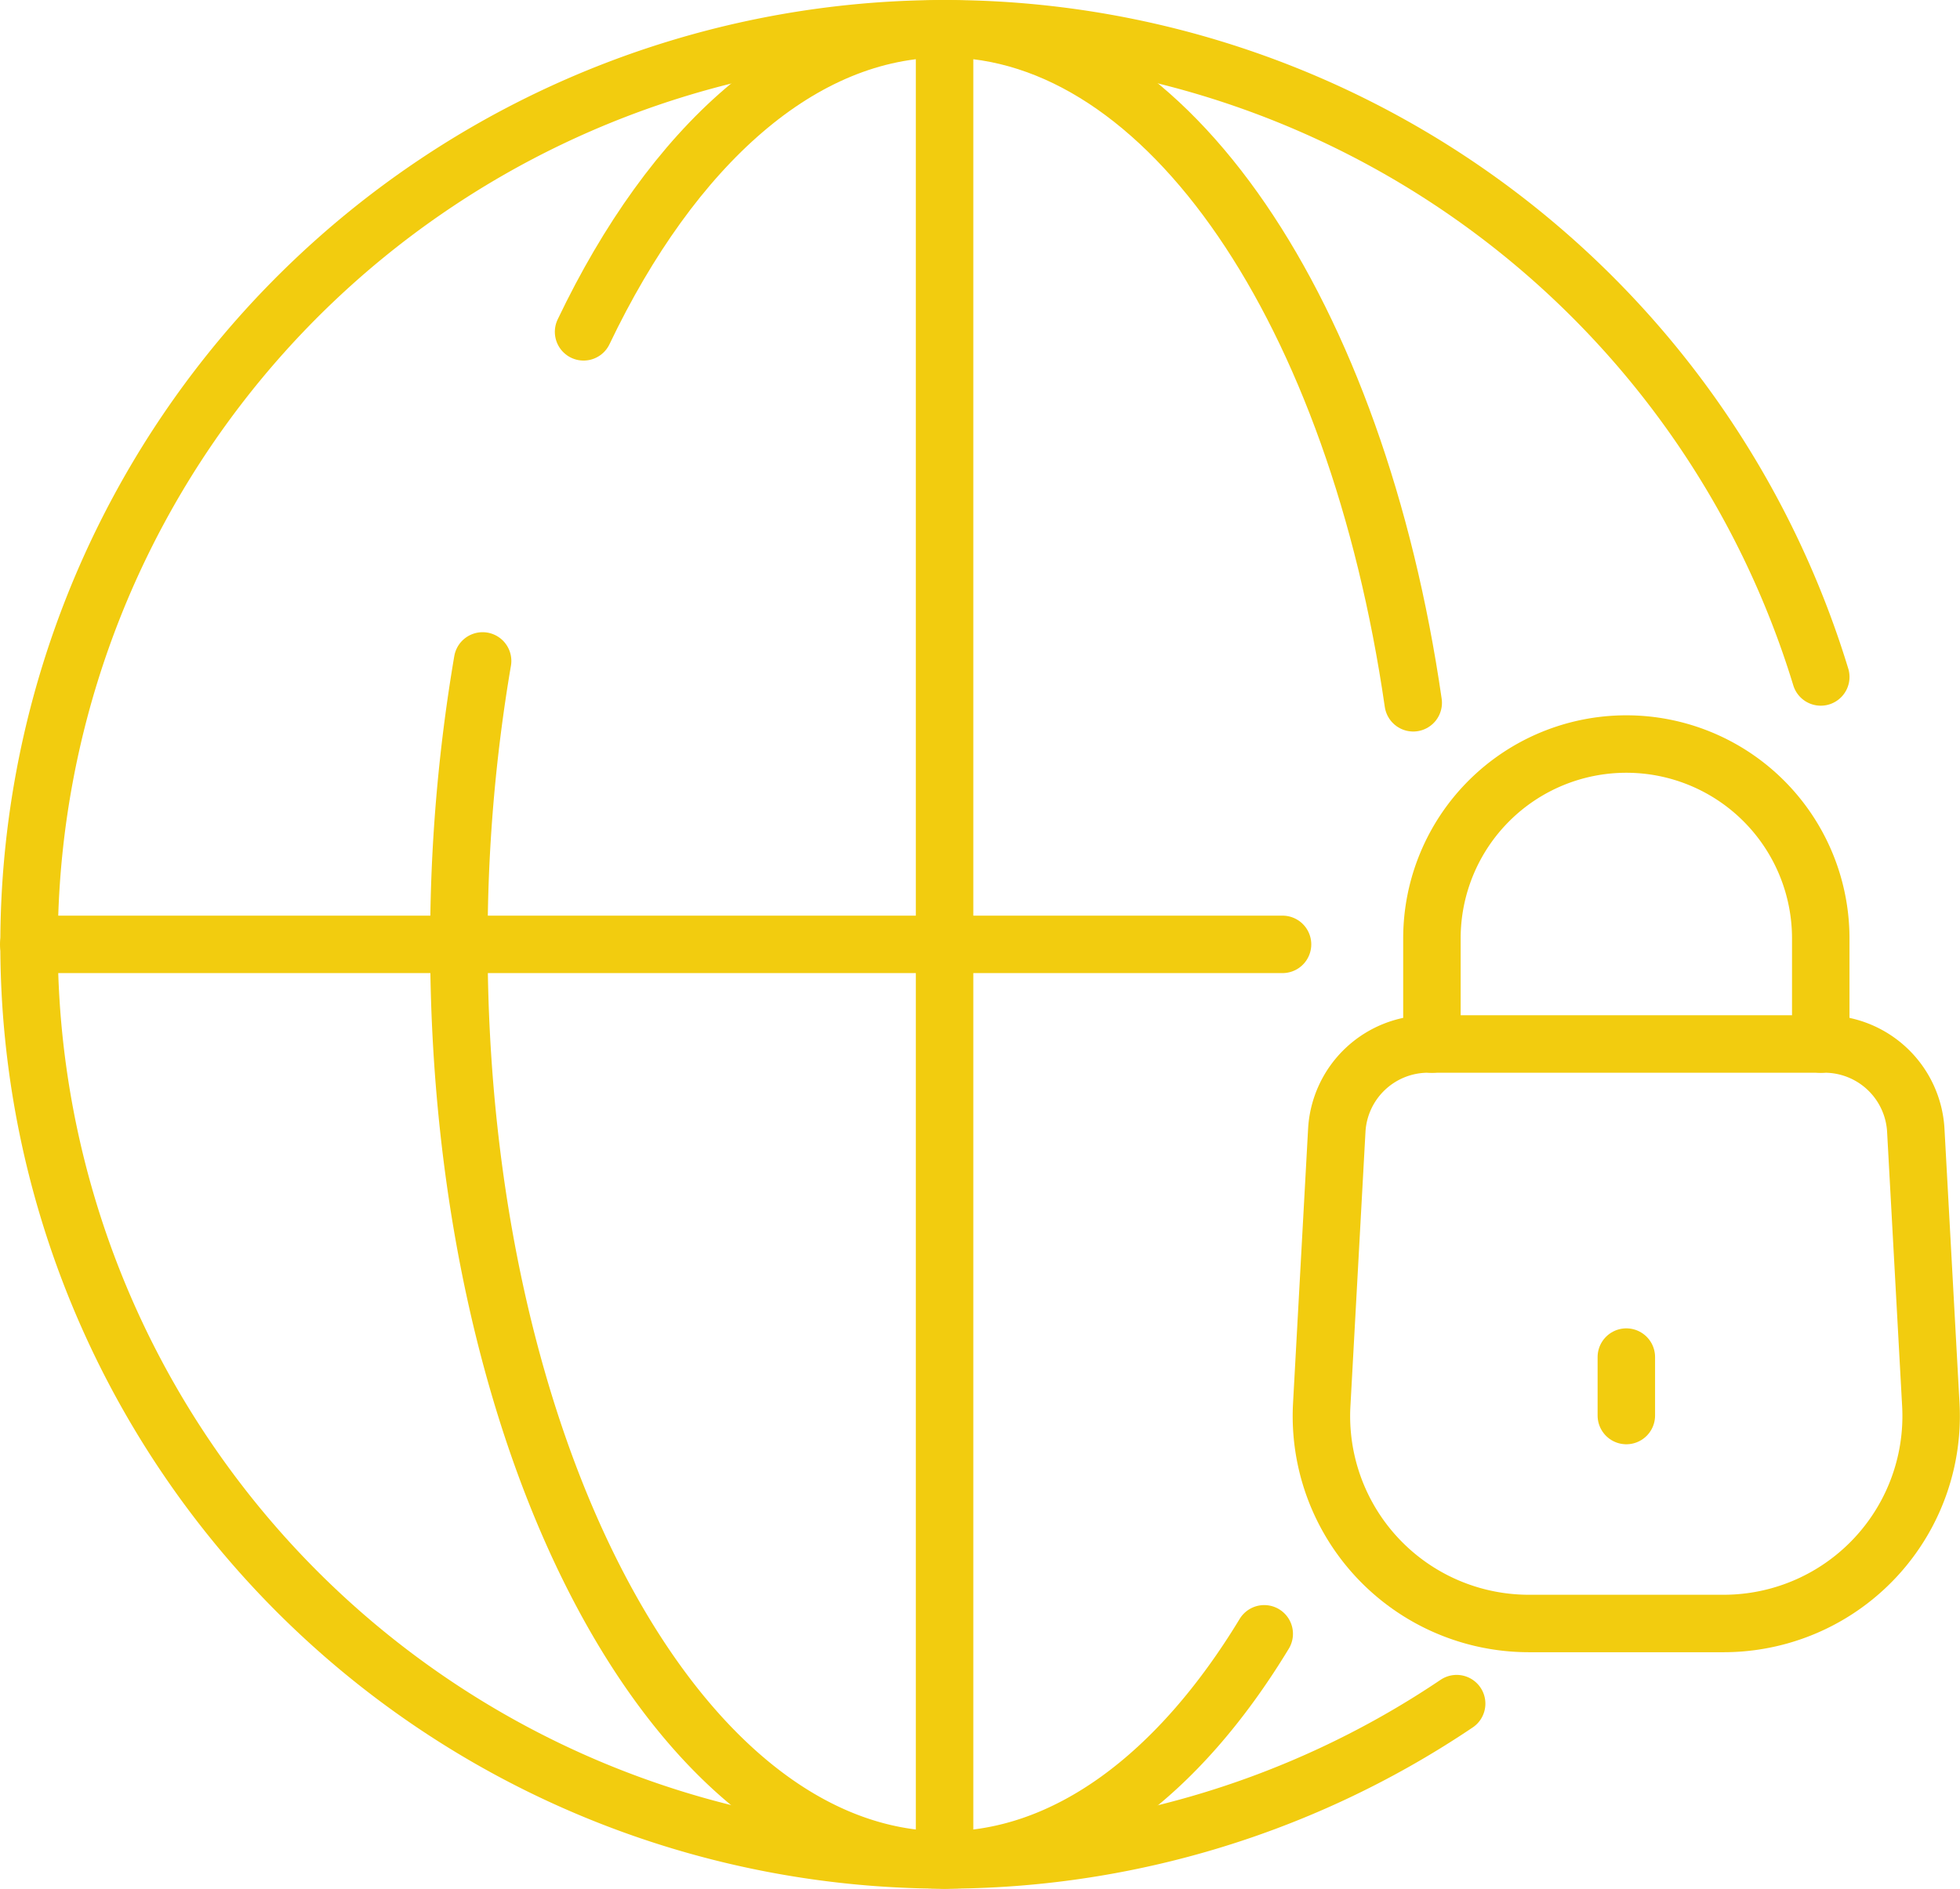
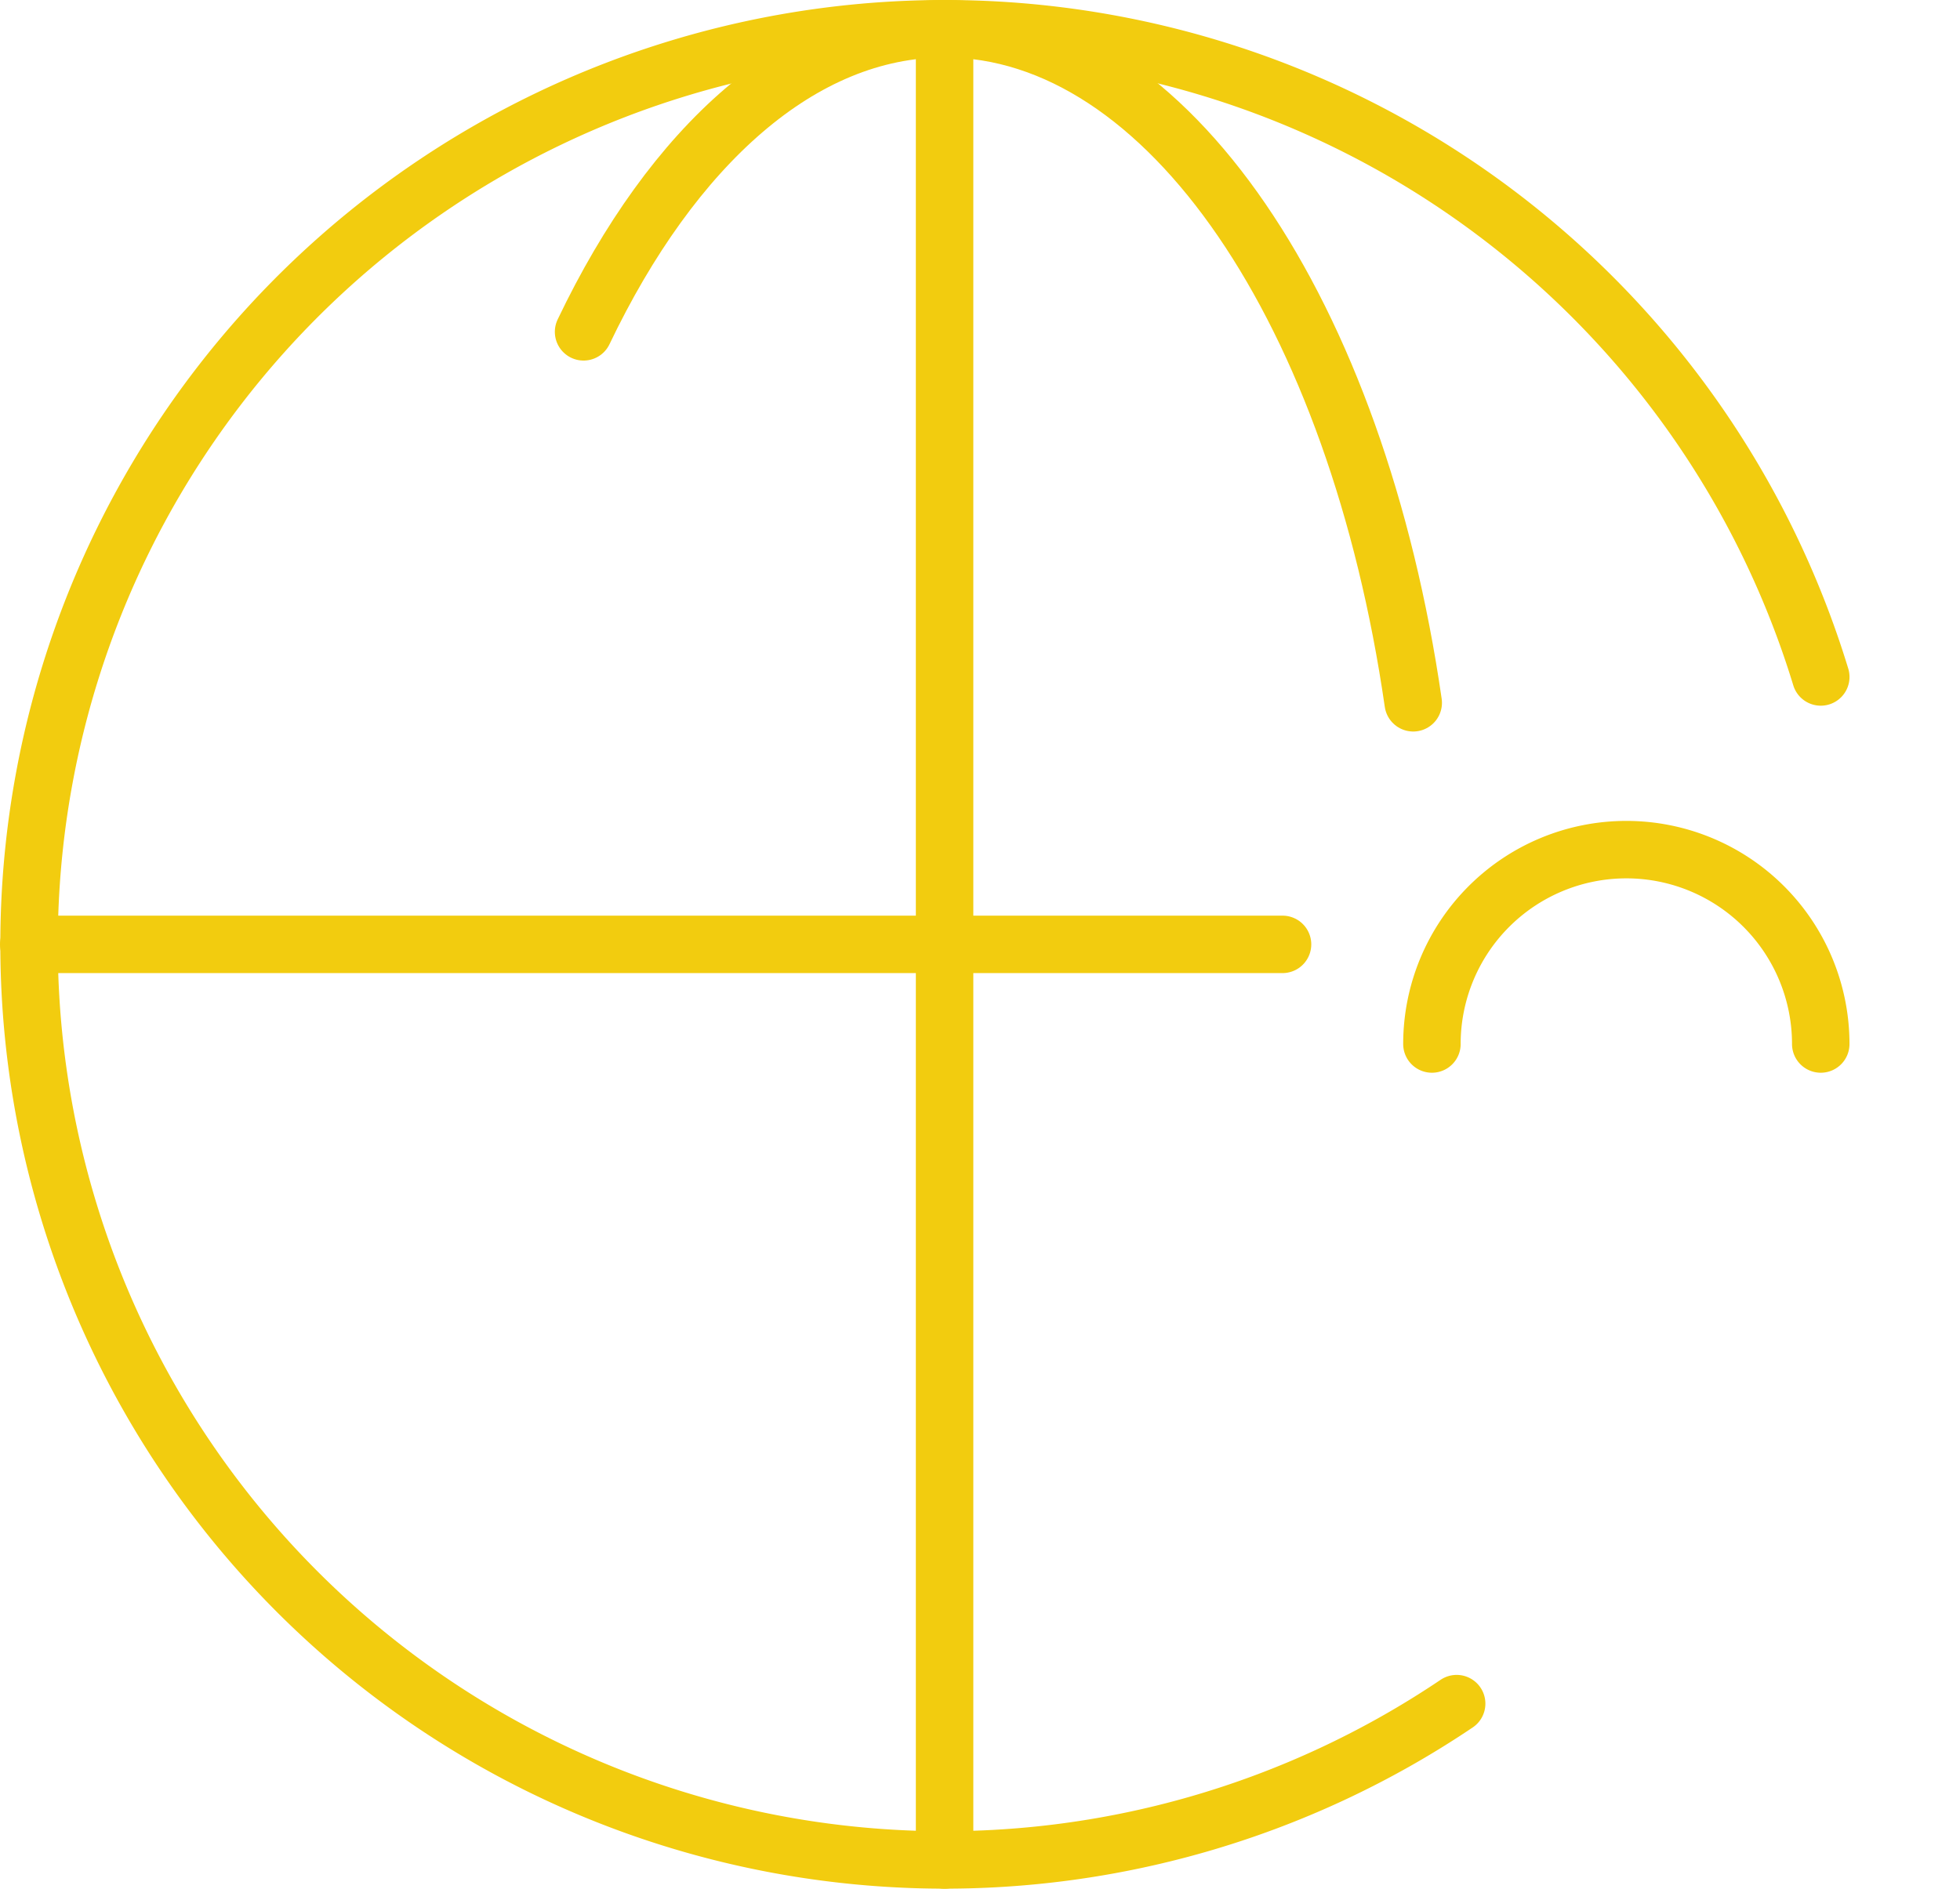
<svg xmlns="http://www.w3.org/2000/svg" width="102.328" height="98.63" viewBox="0 0 102.328 98.63">
  <g id="Group_1403" data-name="Group 1403" transform="translate(-250.139 -1352.87)">
    <path id="Path_2553" data-name="Path 2553" d="M75.649,88.564a47.813,47.813,0,1,1,19.01-53.613" transform="translate(250.539 1353.27)" fill="none" stroke="#f2cc0f" stroke-linecap="round" stroke-linejoin="round" stroke-width="3" />
-     <path id="Path_2554" data-name="Path 2554" d="M62.706,80.66c-4.459,7.355-10.3,11.811-16.687,11.811-14,0-25.358-21.408-25.358-47.815a87.308,87.308,0,0,1,1.238-14.8" transform="translate(253.436 1357.528)" fill="none" stroke="#f2cc0f" stroke-linecap="round" stroke-linejoin="round" stroke-width="3" />
    <path id="Path_2555" data-name="Path 2555" d="M26.33,16.929C30.972,7.21,37.7,1.1,45.179,1.1c11.69,0,21.531,14.915,24.466,35.2" transform="translate(254.276 1353.27)" fill="none" stroke="#f2cc0f" stroke-linecap="round" stroke-linejoin="round" stroke-width="3" />
    <line id="Line_239" data-name="Line 239" y2="95.63" transform="translate(299.454 1354.37)" fill="none" stroke="#f2cc0f" stroke-linecap="round" stroke-linejoin="round" stroke-width="3" />
    <line id="Line_240" data-name="Line 240" x2="65.459" transform="translate(251.639 1402.185)" fill="none" stroke="#f2cc0f" stroke-linecap="round" stroke-linejoin="round" stroke-width="3" />
-     <path id="Path_2556" data-name="Path 2556" d="M86.153,47.28h-20.7a4.774,4.774,0,0,0-4.767,4.512L59.9,66.117A10.832,10.832,0,0,0,70.718,77.541h10.17A10.834,10.834,0,0,0,91.7,66.117l-.785-14.325A4.772,4.772,0,0,0,86.153,47.28Z" transform="translate(259.244 1360.108)" fill="none" stroke="#f2cc0f" stroke-linecap="round" stroke-linejoin="round" stroke-width="3" />
-     <path id="Path_2557" data-name="Path 2557" d="M64.91,49.3V43.786a10.149,10.149,0,1,1,20.3,0V49.3" transform="translate(259.987 1358.088)" fill="none" stroke="#f2cc0f" stroke-linecap="round" stroke-linejoin="round" stroke-width="3" />
-     <line id="Line_241" data-name="Line 241" y2="3.053" transform="translate(335.047 1423.737)" fill="none" stroke="#f2cc0f" stroke-linecap="round" stroke-linejoin="round" stroke-width="3" />
+     <path id="Path_2557" data-name="Path 2557" d="M64.91,49.3a10.149,10.149,0,1,1,20.3,0V49.3" transform="translate(259.987 1358.088)" fill="none" stroke="#f2cc0f" stroke-linecap="round" stroke-linejoin="round" stroke-width="3" />
  </g>
</svg>